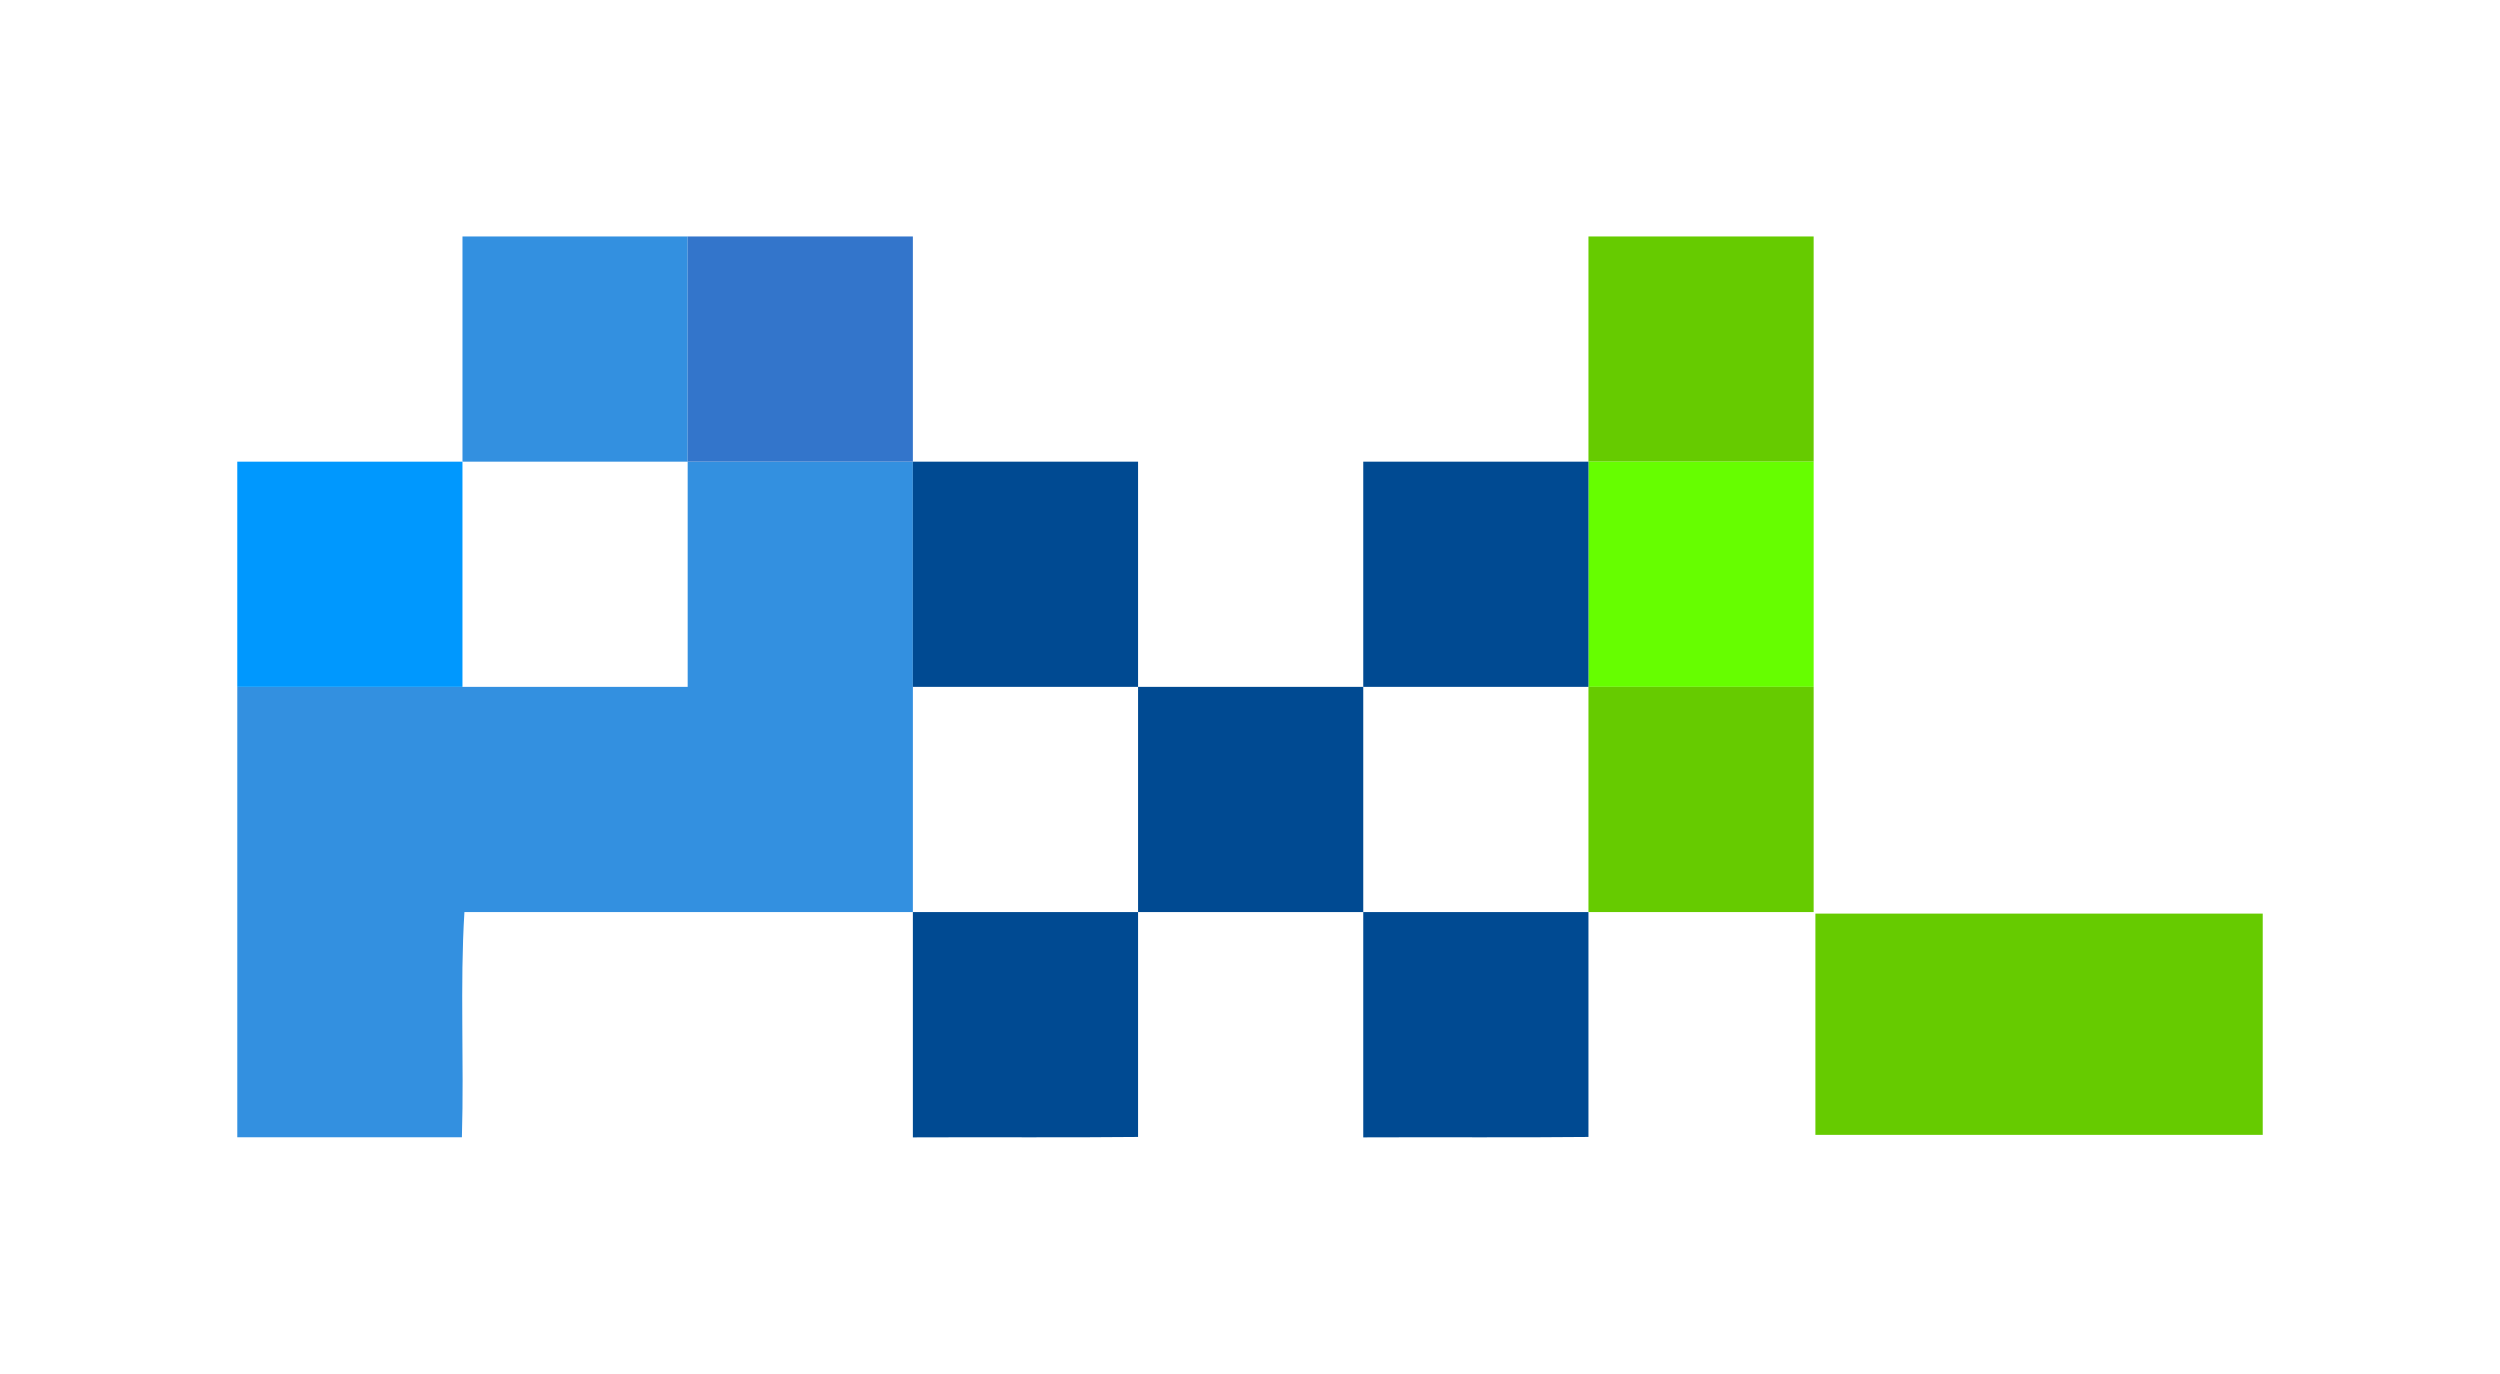
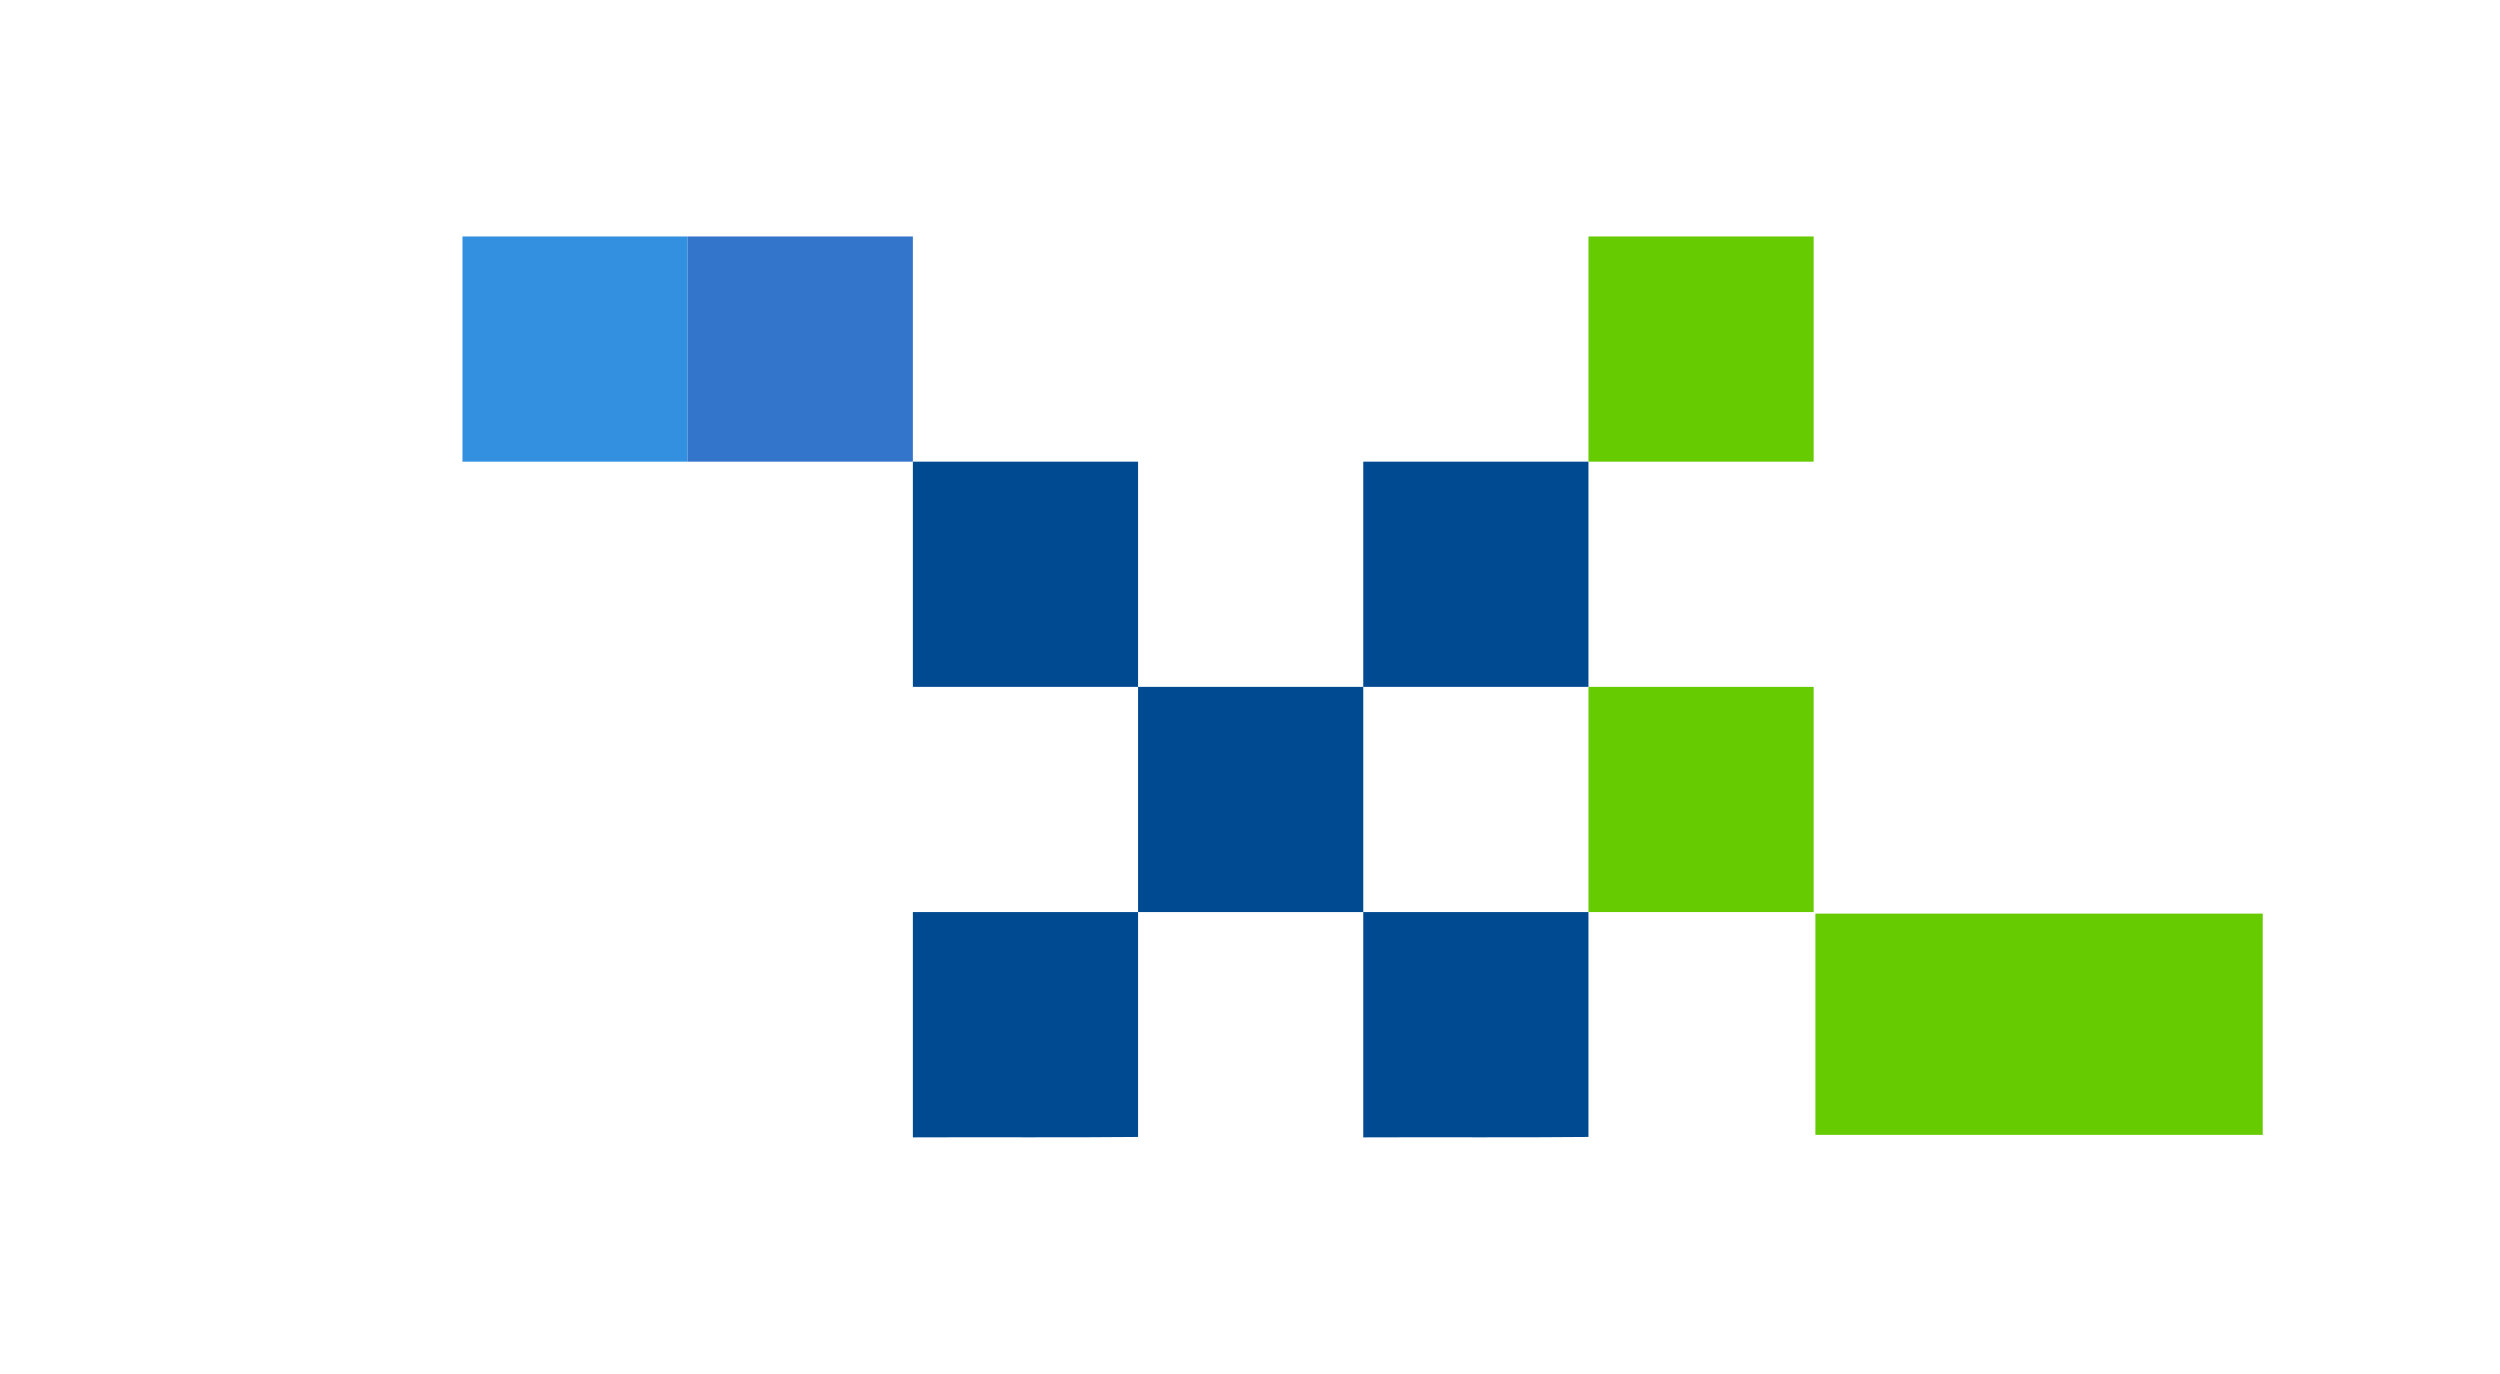
<svg xmlns="http://www.w3.org/2000/svg" version="1.1" id="Layer_1" x="0px" y="0px" width="222px" height="122px" viewBox="0 0 222 122" enable-background="new 0 0 222 122" xml:space="preserve">
  <g>
-     <path fill="#3390E0" d="M81.063,80.993c-13.151,0-26.302,0-39.822,0c-0.405,6.534-0.022,13.109-0.224,19.998   c-6.719,0-13.332,0-19.946,0c0-13.332,0-26.663,0-39.995c6.666,0,13.332,0,19.997,0c6.584,0,13.167,0,19.998,0   c0-6.83,0-13.414,0-19.997c6.666,0,13.332,0,19.998,0c0,6.666,0,13.332,0,19.997S81.063,74.328,81.063,80.993z" />
    <path fill="#3390E0" d="M41.068,40.998c0-6.666,0-13.332,0-19.998c6.666,0,13.332,0,19.998,0c0,6.666,0,13.332,0,19.998   C54.399,40.998,47.734,40.998,41.068,40.998z" />
    <path fill="#3375CB" d="M61.065,40.998c0-6.666,0-13.332,0-19.998c6.666,0,13.332,0,19.998,0c0,6.666,0,13.332,0,19.998   C74.397,40.998,67.731,40.998,61.065,40.998z" />
    <path fill="#66CB00" d="M141.055,40.998c0-6.666,0-13.332,0-19.998c6.666,0,13.332,0,19.997,0c0,6.666,0,13.332,0,19.998   C154.387,40.998,147.721,40.998,141.055,40.998z" />
-     <path fill="#0098FE" d="M21.07,40.998c6.666,0,13.332,0,19.997,0c0,6.666,0,13.332,0,19.997c-6.666,0-13.332,0-19.997,0   C21.07,54.33,21.07,47.664,21.07,40.998z" />
    <path fill="#66CB00" d="M161.207,81.125c13.099,0,26.353,0,39.723,0c0,6.566,0,13.003,0,19.652c-13.158,0-26.363,0-39.723,0   C161.207,94.201,161.207,87.597,161.207,81.125z" />
-     <path fill="#66FE00" d="M141.055,40.998c6.666,0,13.332,0,19.997,0c0,6.666,0,13.332,0,19.997c-6.666,0-13.332,0-19.997,0   C141.055,54.33,141.055,47.664,141.055,40.998z" />
    <path fill="#004A92" d="M101.06,60.996c6.666,0,13.332,0,19.997,0c0,6.666,0,13.332,0,19.997c-6.666,0-13.332,0-19.997,0   C101.06,74.328,101.06,67.662,101.06,60.996z" />
    <path fill="#66CB00" d="M141.055,60.996c6.666,0,13.332,0,19.997,0c0,6.666,0,13.332,0,19.997c-6.666,0-13.332,0-19.997,0   C141.055,74.328,141.055,67.662,141.055,60.996z" />
    <path fill="#004A92" d="M101.06,80.993c0,6.49,0,12.98,0,19.968c-6.547,0.068-13.105,0.005-19.997,0.038c0-6.782,0-13.394,0-20.006   C87.729,80.993,94.394,80.993,101.06,80.993z" />
    <path fill="#004A92" d="M141.055,80.993c0,6.49,0,12.98,0,19.968c-6.547,0.068-13.105,0.005-19.998,0.038   c0-6.782,0-13.394,0-20.006C127.724,80.993,134.389,80.993,141.055,80.993z" />
    <path fill="#004A92" d="M81.063,40.998c6.584,0,13.167,0,19.997,0c0,6.83,0,13.414,0,19.997c-6.666,0-13.332,0-19.997,0   C81.063,54.33,81.063,47.664,81.063,40.998z" />
    <path fill="#004A92" d="M141.055,40.998c0,6.666,0,13.332,0,19.997c-6.666,0-13.332,0-19.998,0c0-6.584,0-13.167,0-19.997   C127.888,40.998,134.472,40.998,141.055,40.998z" />
  </g>
</svg>